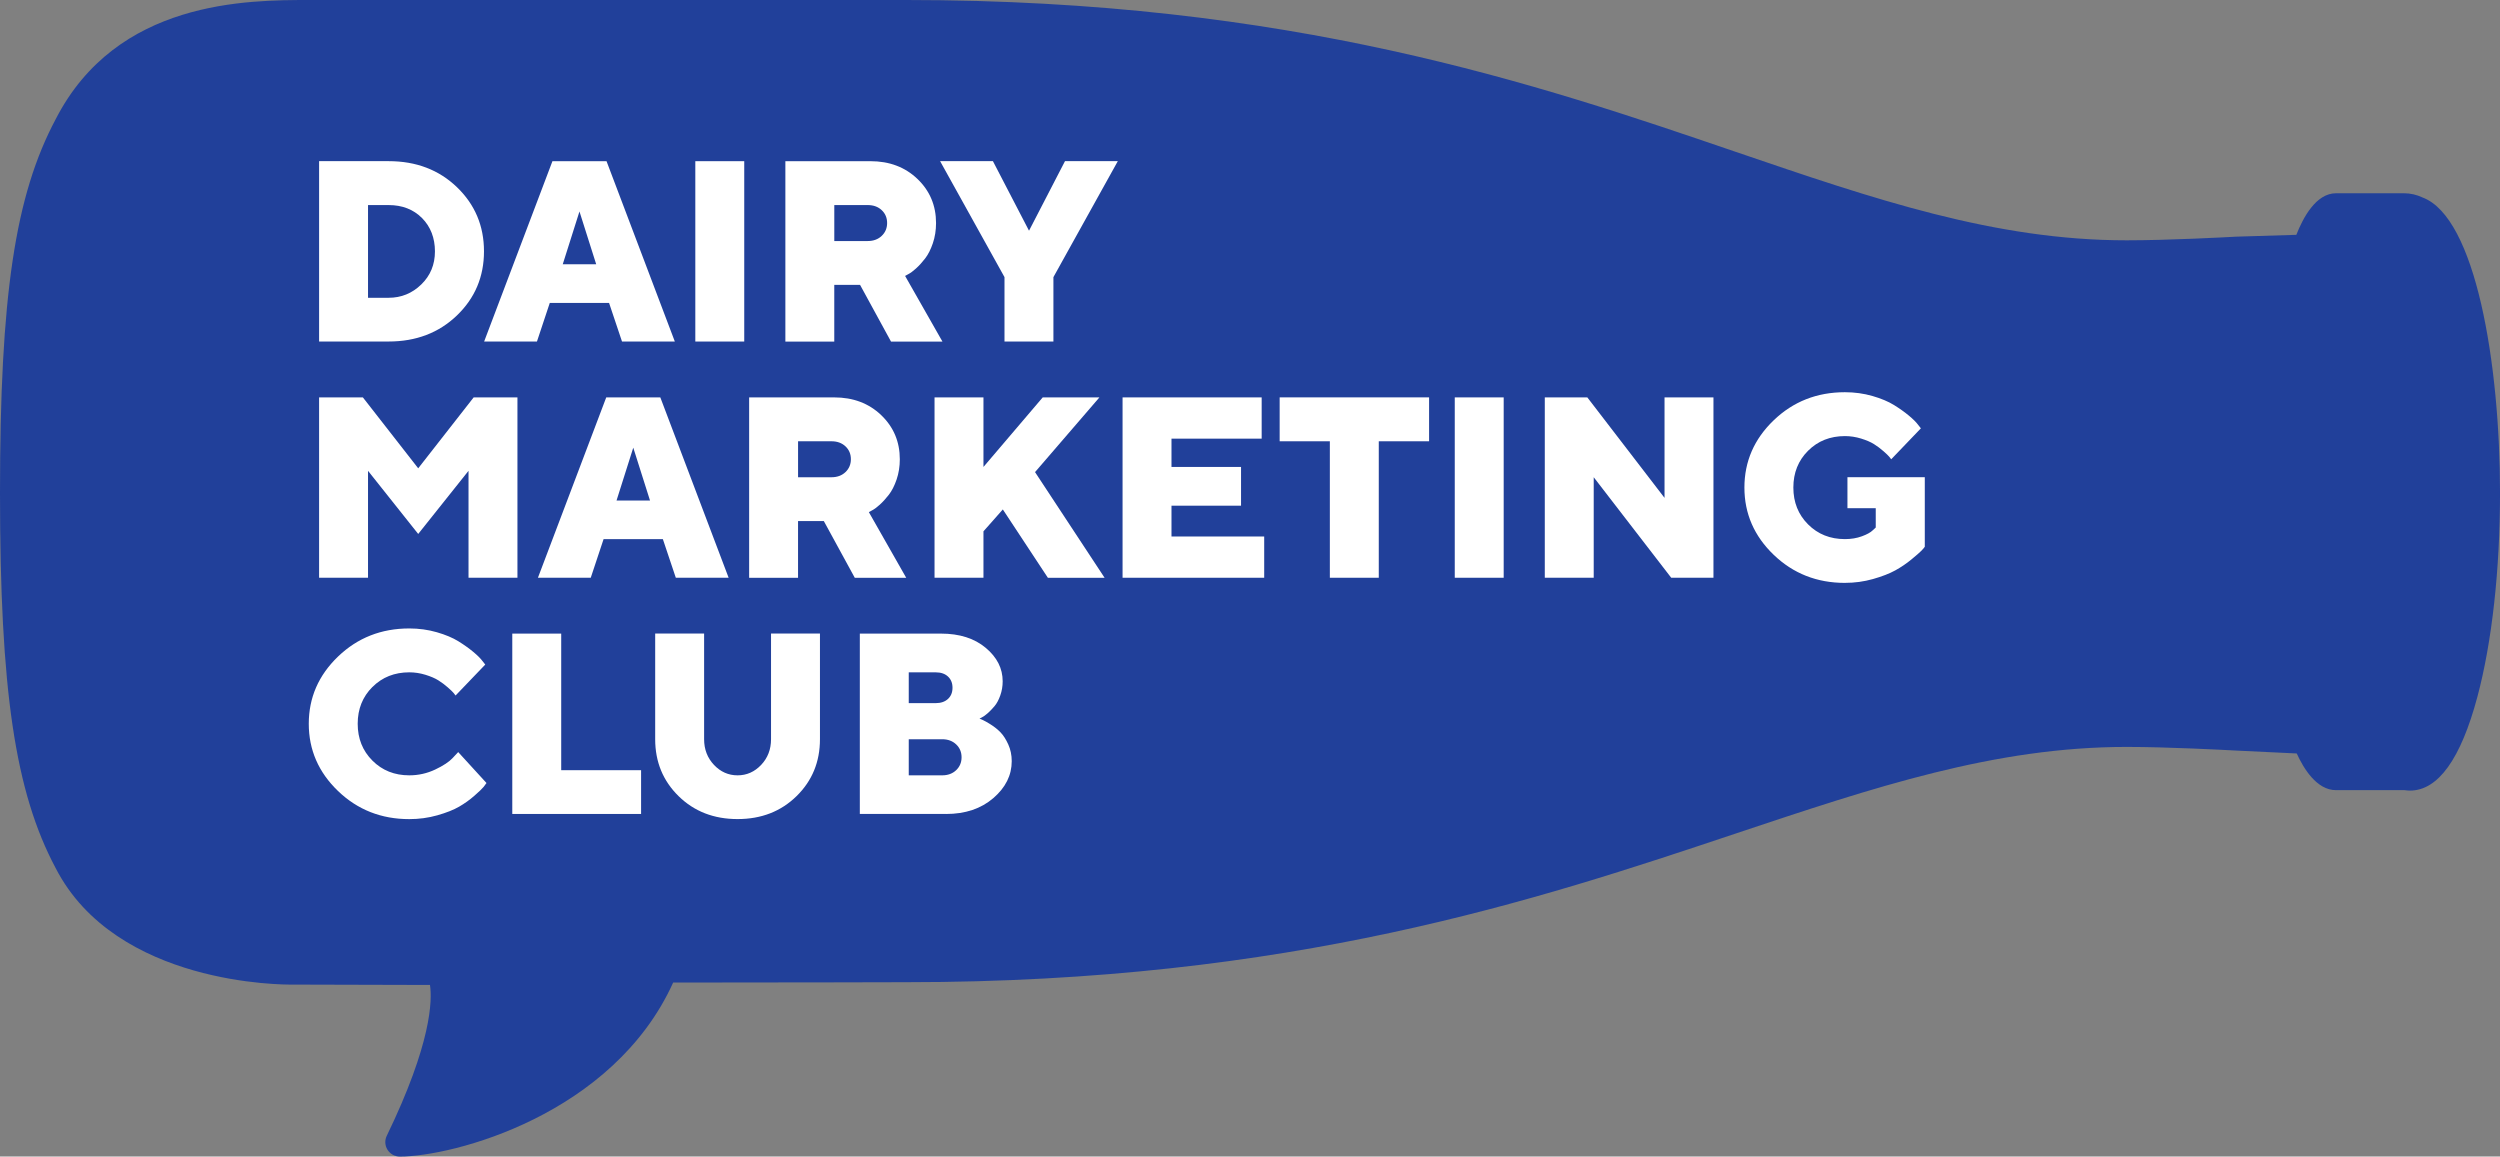
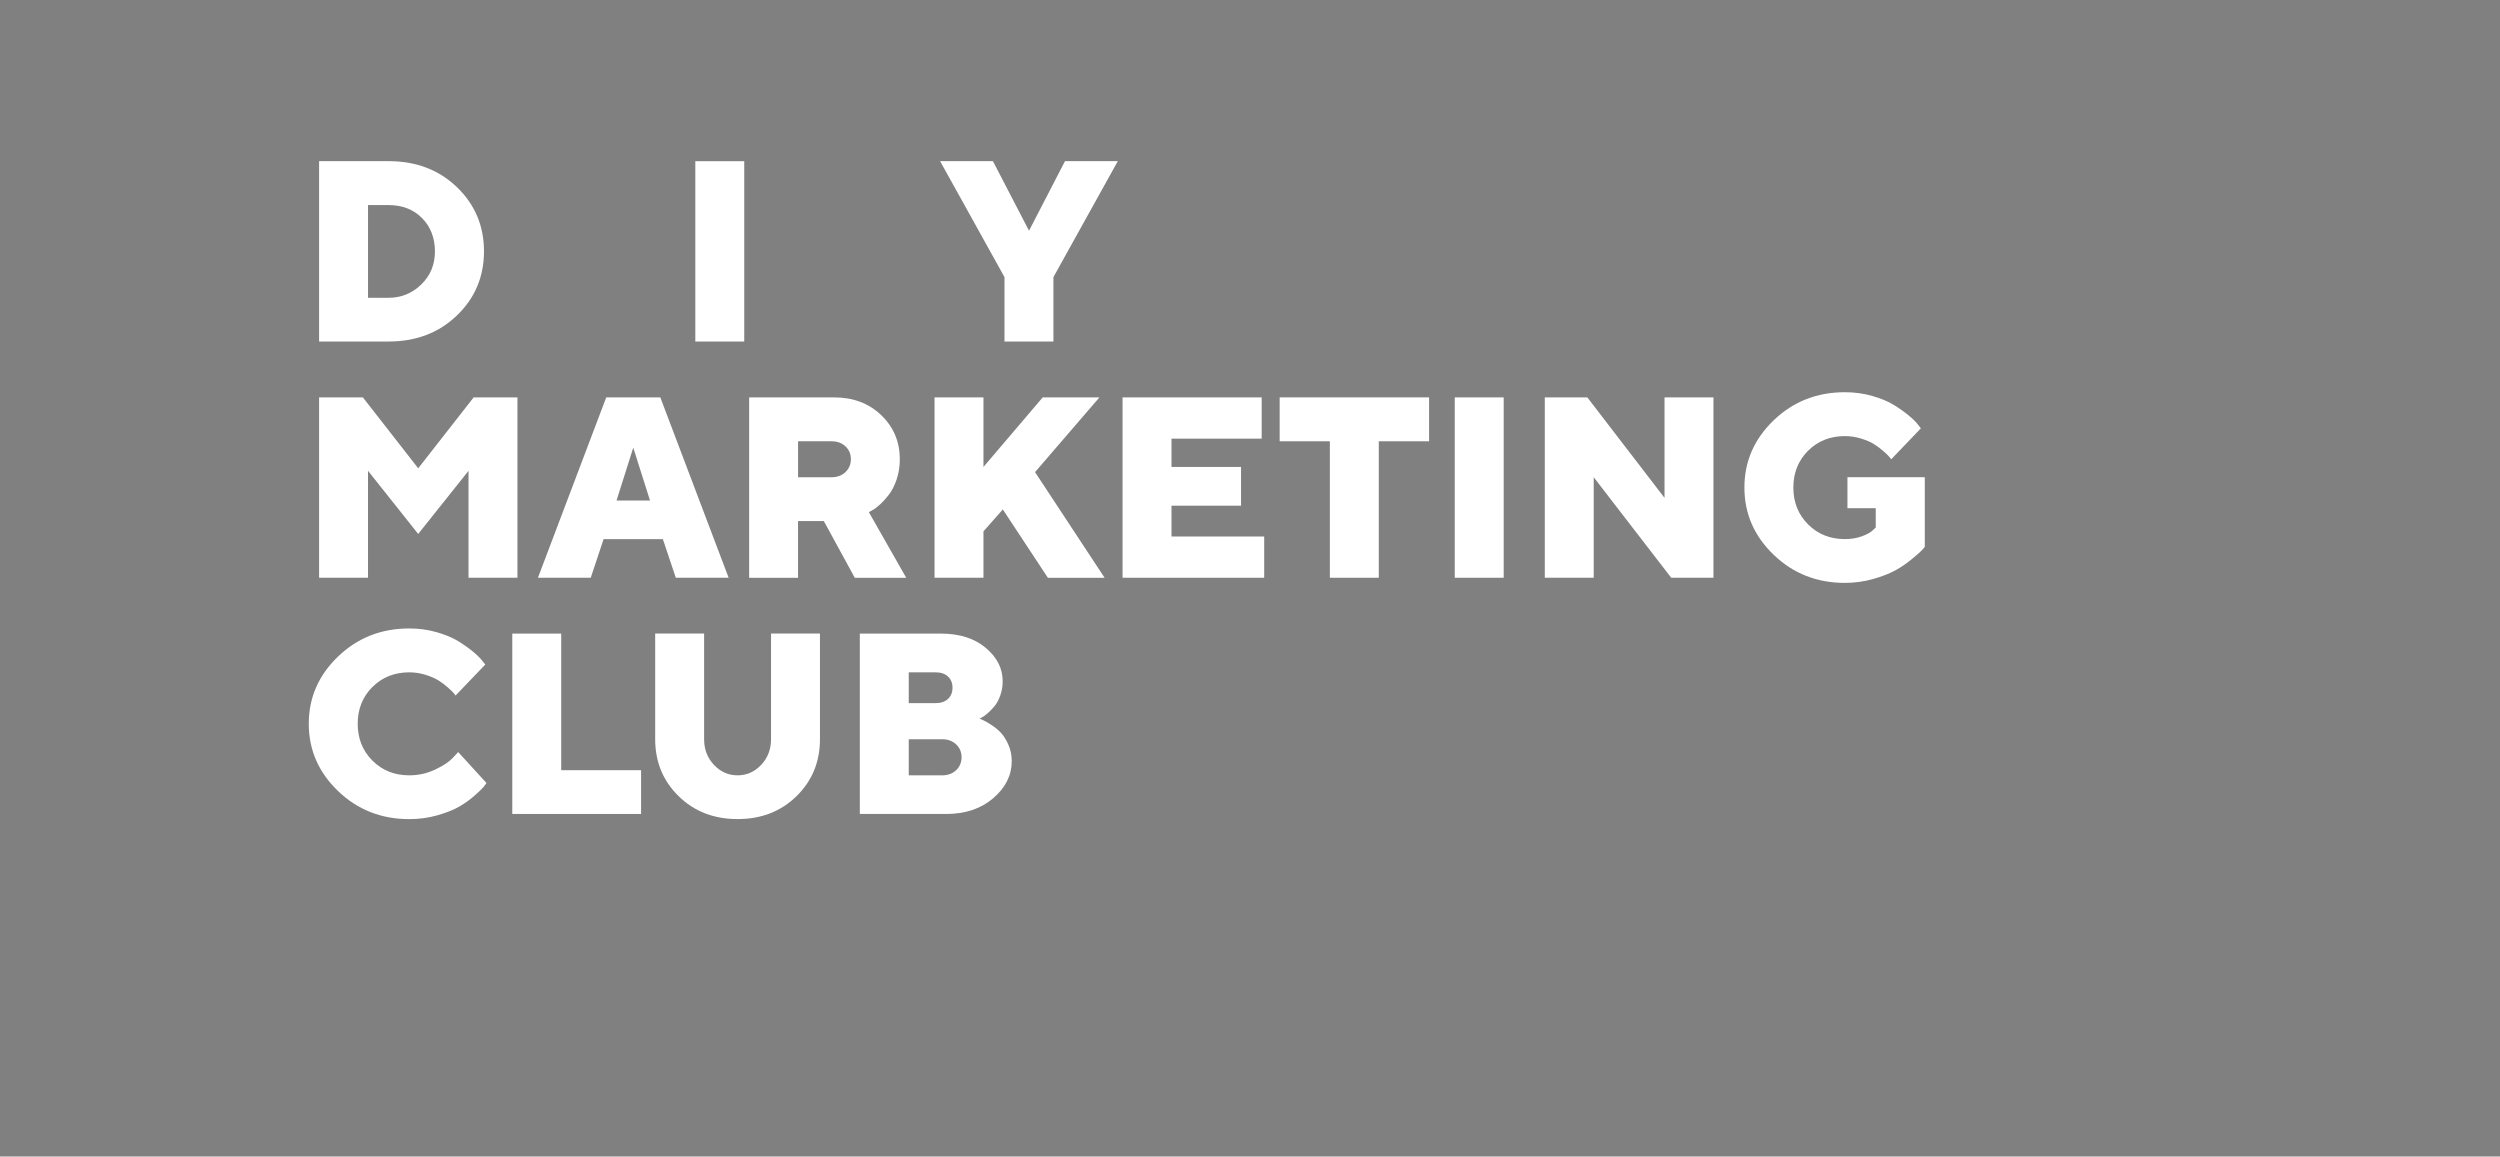
<svg xmlns="http://www.w3.org/2000/svg" id="Layer_2" data-name="Layer 2" viewBox="0 0 1046 483.9">
  <rect x="0" y="0" width="1046" height="483.9" fill="#808080" stroke="none" />
  <defs>
    <style> .cls-1 { fill: #fff; } .cls-2 { fill: #21409a; } .cls-3, .cls-4, .cls-5 { fill: none; } .cls-4 { clip-path: url(#clippath); } .cls-5 { clip-path: url(#clippath-1); } </style>
    <clipPath id="clippath">
      <rect class="cls-3" width="1046" height="483.9" />
    </clipPath>
    <clipPath id="clippath-1">
      <rect class="cls-3" width="1046" height="483.9" />
    </clipPath>
  </defs>
  <g id="Layer_1-2" data-name="Layer 1">
    <g class="cls-4">
      <g class="cls-5">
-         <path class="cls-2" d="m167.26,483.9c-2.08,0-4.01-1.07-5.12-2.83-1.11-1.76-1.23-3.97-.32-5.84,18.76-38.75,19.05-56.7,18.09-63.12l-57.79-.16c-2.92.03-73.55.49-98.85-48.77C6.32,331.33,0,288.76,0,206.2S6.32,81.75,23.33,49.81C48.9,0,103.45,0,129.67,0h249.5C540.22,0,643.3,35.21,726.13,63.5c58.21,19.88,108.48,37.05,163.65,37.05,17.27,0,41.2-1.27,45.83-1.53l25.18-.77c2.81-7.2,8.26-17.39,16.58-17.39h28.48c2.64,0,5.23.59,7.7,1.75,22.3,8.25,32.46,69.7,32.46,123.6,0,32.17-3.37,62.49-9.48,85.37-6.95,26.01-16.44,39.2-28.21,39.2-.71,0-1.43-.06-2.18-.18-.1,0-.19,0-.29,0h-28.48c-8.14,0-13.67-9.3-16.41-15.35l-25.31-1.21c-4.69-.26-28.74-1.53-45.87-1.53-55.18,0-105.46,16.81-163.68,36.28-82.82,27.69-185.89,62.16-346.92,62.16-.47,0-48.22.14-97.53.15-25.14,55.44-92.2,72.8-114.37,72.8m11.92-74.7h0,0Z" />
-       </g>
+         </g>
      <g>
        <path class="cls-1" d="m133.51,67.43h29.1c11.51,0,21.03,3.63,28.58,10.89,7.54,7.26,11.31,16.21,11.31,26.84s-3.78,19.58-11.34,26.84c-7.56,7.26-17.08,10.89-28.55,10.89h-29.1v-75.46Zm29.1,18.37h-8.63v38.79h8.63c5.26,0,9.81-1.85,13.63-5.55s5.74-8.32,5.74-13.87-1.81-10.33-5.42-13.95c-3.61-3.61-8.26-5.42-13.95-5.42Z" />
-         <path class="cls-1" d="m254.82,126.74h-24.79l-5.37,16.16h-22.1l28.58-75.46h22.63l28.58,75.46h-22.1l-5.42-16.16Zm-5.37-16.16l-7-22.1-7,22.1h14Z" />
        <path class="cls-1" d="m290.92,142.9v-75.46h20.47v75.46h-20.47Z" />
-         <path class="cls-1" d="m328.6,142.9v-75.46h35.57c7.96,0,14.53,2.48,19.71,7.45,5.17,4.96,7.76,11.11,7.76,18.45,0,3.02-.45,5.83-1.34,8.45-.89,2.61-1.97,4.74-3.24,6.37-1.26,1.63-2.53,3.02-3.79,4.16-1.26,1.14-2.32,1.92-3.16,2.34l-1.42.79,15.63,27.47h-21.52l-12.95-23.73h-10.79v23.73h-20.47Zm40.31-44.21c1.51-1.44,2.26-3.24,2.26-5.39s-.75-3.95-2.26-5.37c-1.51-1.42-3.46-2.13-5.84-2.13h-14v15.05h14c2.38,0,4.33-.72,5.84-2.16Z" />
        <path class="cls-1" d="m445.59,67.43h22.1l-26.94,48.52v26.94h-20.47v-26.94l-26.94-48.52h22.1l15.1,29.1,15.05-29.1Z" />
      </g>
      <g>
        <path class="cls-1" d="m174.98,223.41l-21-26.42v44.73h-20.47v-75.46h18.31l23.16,29.68,23.21-29.68h18.31v75.46h-20.47v-44.73l-21.05,26.42Z" />
        <path class="cls-1" d="m277.33,225.57h-24.79l-5.37,16.16h-22.1l28.58-75.46h22.63l28.58,75.46h-22.1l-5.42-16.16Zm-5.37-16.16l-7-22.1-7,22.1h14Z" />
        <path class="cls-1" d="m313.44,241.73v-75.46h35.57c7.96,0,14.53,2.48,19.71,7.45,5.17,4.96,7.76,11.11,7.76,18.45,0,3.02-.45,5.83-1.34,8.45-.89,2.61-1.97,4.74-3.24,6.37-1.26,1.63-2.53,3.02-3.79,4.16-1.26,1.14-2.32,1.92-3.16,2.34l-1.42.79,15.63,27.47h-21.52l-12.95-23.73h-10.79v23.73h-20.47Zm40.31-44.21c1.51-1.44,2.26-3.24,2.26-5.39s-.75-3.95-2.26-5.37-3.46-2.13-5.84-2.13h-14v15.05h14c2.38,0,4.33-.72,5.84-2.16Z" />
        <path class="cls-1" d="m419.58,213.15l-8.1,9.16v19.42h-20.47v-75.46h20.47v29.1l24.79-29.1h23.73l-26.94,31.26,29.1,44.21h-23.73l-18.84-28.58Z" />
        <path class="cls-1" d="m490.15,224.47h38.79v17.26h-59.26v-75.46h58.2v17.26h-37.73v11.84h29.1v16.21h-29.1v12.89Z" />
        <path class="cls-1" d="m535.41,166.26h62.52v18.37h-21.05v57.1h-20.47v-57.1h-21v-18.37Z" />
        <path class="cls-1" d="m608.67,241.73v-75.46h20.47v75.46h-20.47Z" />
        <path class="cls-1" d="m696.44,166.26h20.47v75.46h-17.68l-32.42-42.05v42.05h-20.47v-75.46h17.79l32.31,42.05v-42.05Z" />
        <path class="cls-1" d="m771.91,243.88c-11.72,0-21.66-3.92-29.81-11.76-8.16-7.84-12.24-17.22-12.24-28.13s4.08-20.29,12.24-28.13c8.16-7.84,18.09-11.76,29.81-11.76,4.03,0,7.88.53,11.52,1.58s6.66,2.32,9.03,3.79,4.44,2.95,6.21,4.42c1.77,1.47,3.04,2.74,3.82,3.79l1.21,1.53-12.42,12.95c-.21-.28-.49-.64-.84-1.08-.35-.44-1.16-1.21-2.42-2.32-1.26-1.11-2.58-2.09-3.95-2.95-1.37-.86-3.17-1.63-5.39-2.32-2.23-.68-4.48-1.03-6.76-1.03-6.18,0-11.31,2.04-15.42,6.13-4.1,4.09-6.16,9.22-6.16,15.39s2.05,11.31,6.16,15.42,9.24,6.16,15.42,6.16c2.6,0,4.96-.39,7.1-1.18,2.14-.79,3.65-1.62,4.53-2.5l1.26-1.16v-8.1h-11.84v-12.95h32.36v29.1c-.28.42-.75.97-1.42,1.66-.67.68-2.05,1.89-4.16,3.63-2.11,1.74-4.37,3.27-6.79,4.6-2.42,1.33-5.53,2.54-9.31,3.61-3.79,1.07-7.7,1.6-11.74,1.6Z" />
      </g>
      <g>
        <path class="cls-1" d="m155.82,287.43c-4.1,4.09-6.16,9.22-6.16,15.39s2.05,11.31,6.16,15.42,9.24,6.16,15.42,6.16c3.82,0,7.44-.81,10.84-2.42,3.4-1.61,5.86-3.24,7.37-4.89l2.26-2.42,11.84,12.95c-.28.42-.69.97-1.24,1.66-.54.68-1.81,1.89-3.79,3.63-1.98,1.74-4.12,3.27-6.42,4.6-2.3,1.33-5.33,2.54-9.1,3.61-3.77,1.07-7.69,1.6-11.76,1.6-11.72,0-21.66-3.92-29.81-11.76-8.16-7.84-12.24-17.22-12.24-28.13s4.08-20.29,12.24-28.13c8.16-7.84,18.09-11.76,29.81-11.76,4.03,0,7.88.53,11.52,1.58s6.66,2.32,9.03,3.79,4.44,2.95,6.21,4.42c1.77,1.47,3.04,2.74,3.82,3.79l1.21,1.53-12.42,12.95c-.21-.28-.49-.64-.84-1.08-.35-.44-1.16-1.21-2.42-2.32-1.26-1.11-2.58-2.09-3.95-2.95-1.37-.86-3.17-1.63-5.39-2.32-2.23-.68-4.48-1.03-6.76-1.03-6.18,0-11.31,2.04-15.42,6.13Z" />
        <path class="cls-1" d="m268.23,340.56h-53.89v-75.46h20.47v57.15h33.42v18.31Z" />
        <path class="cls-1" d="m298.73,320.03c2.75,2.91,6.04,4.37,9.87,4.37s7.11-1.46,9.87-4.37c2.75-2.91,4.13-6.49,4.13-10.74v-44.21h20.47v44.21c0,9.47-3.26,17.41-9.79,23.81-6.53,6.4-14.75,9.6-24.68,9.6s-18.16-3.2-24.68-9.6-9.79-14.34-9.79-23.81v-44.21h20.47v44.21c0,4.25,1.38,7.82,4.13,10.74Z" />
        <path class="cls-1" d="m395.85,340.56h-36.1v-75.46h33.94c7.75,0,14,1.98,18.73,5.95,4.74,3.96,7.1,8.63,7.1,14,0,2.07-.33,4.04-1,5.92-.67,1.88-1.47,3.38-2.42,4.5-.95,1.12-1.89,2.1-2.82,2.92-.93.83-1.75,1.41-2.45,1.76l-1,.53c.35.14.83.34,1.45.61.61.26,1.69.88,3.24,1.84,1.54.97,2.91,2.06,4.1,3.29,1.19,1.23,2.27,2.91,3.24,5.05s1.45,4.47,1.45,7c0,5.89-2.57,11.05-7.71,15.47s-11.73,6.63-19.76,6.63Zm-4.32-59.26h-11.31v12.89h11.31c2.14,0,3.84-.59,5.11-1.76,1.26-1.17,1.89-2.74,1.89-4.68s-.63-3.51-1.89-4.68c-1.26-1.18-2.97-1.76-5.11-1.76Zm-11.31,43.1h14c2.38,0,4.33-.72,5.84-2.16s2.26-3.24,2.26-5.39-.75-3.96-2.26-5.39-3.46-2.16-5.84-2.16h-14v15.1Z" />
      </g>
    </g>
  </g>
</svg>